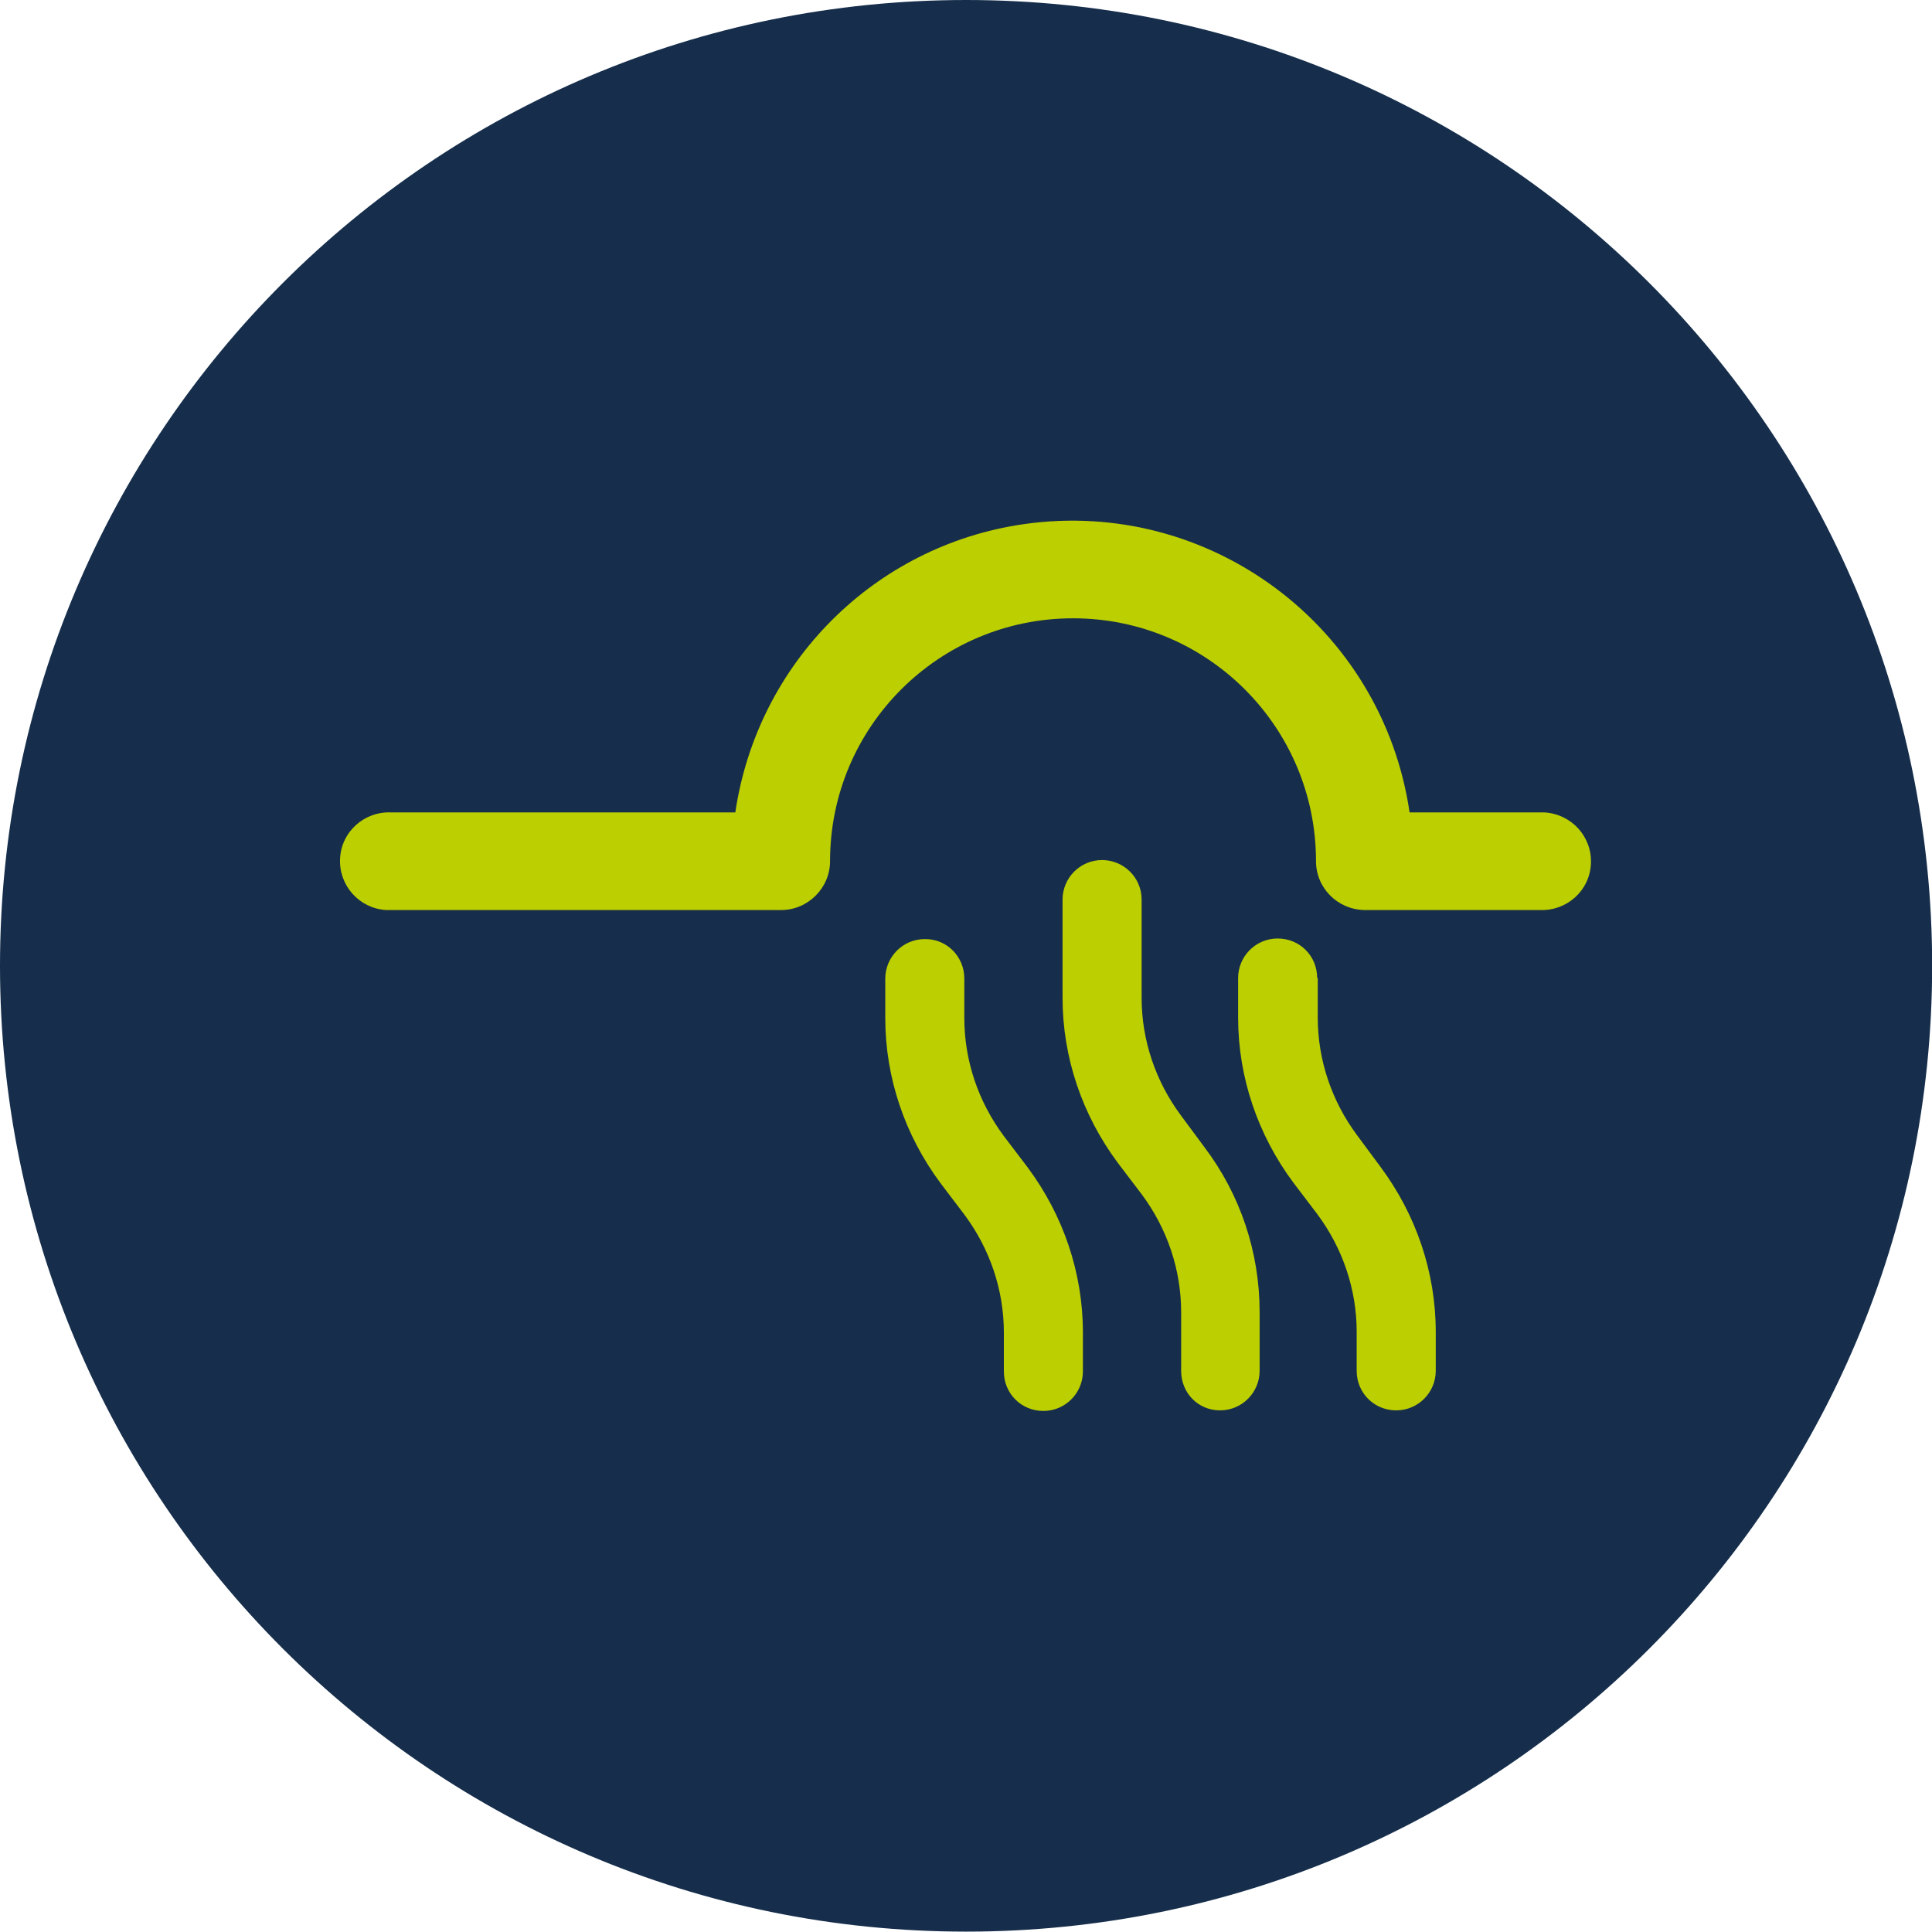
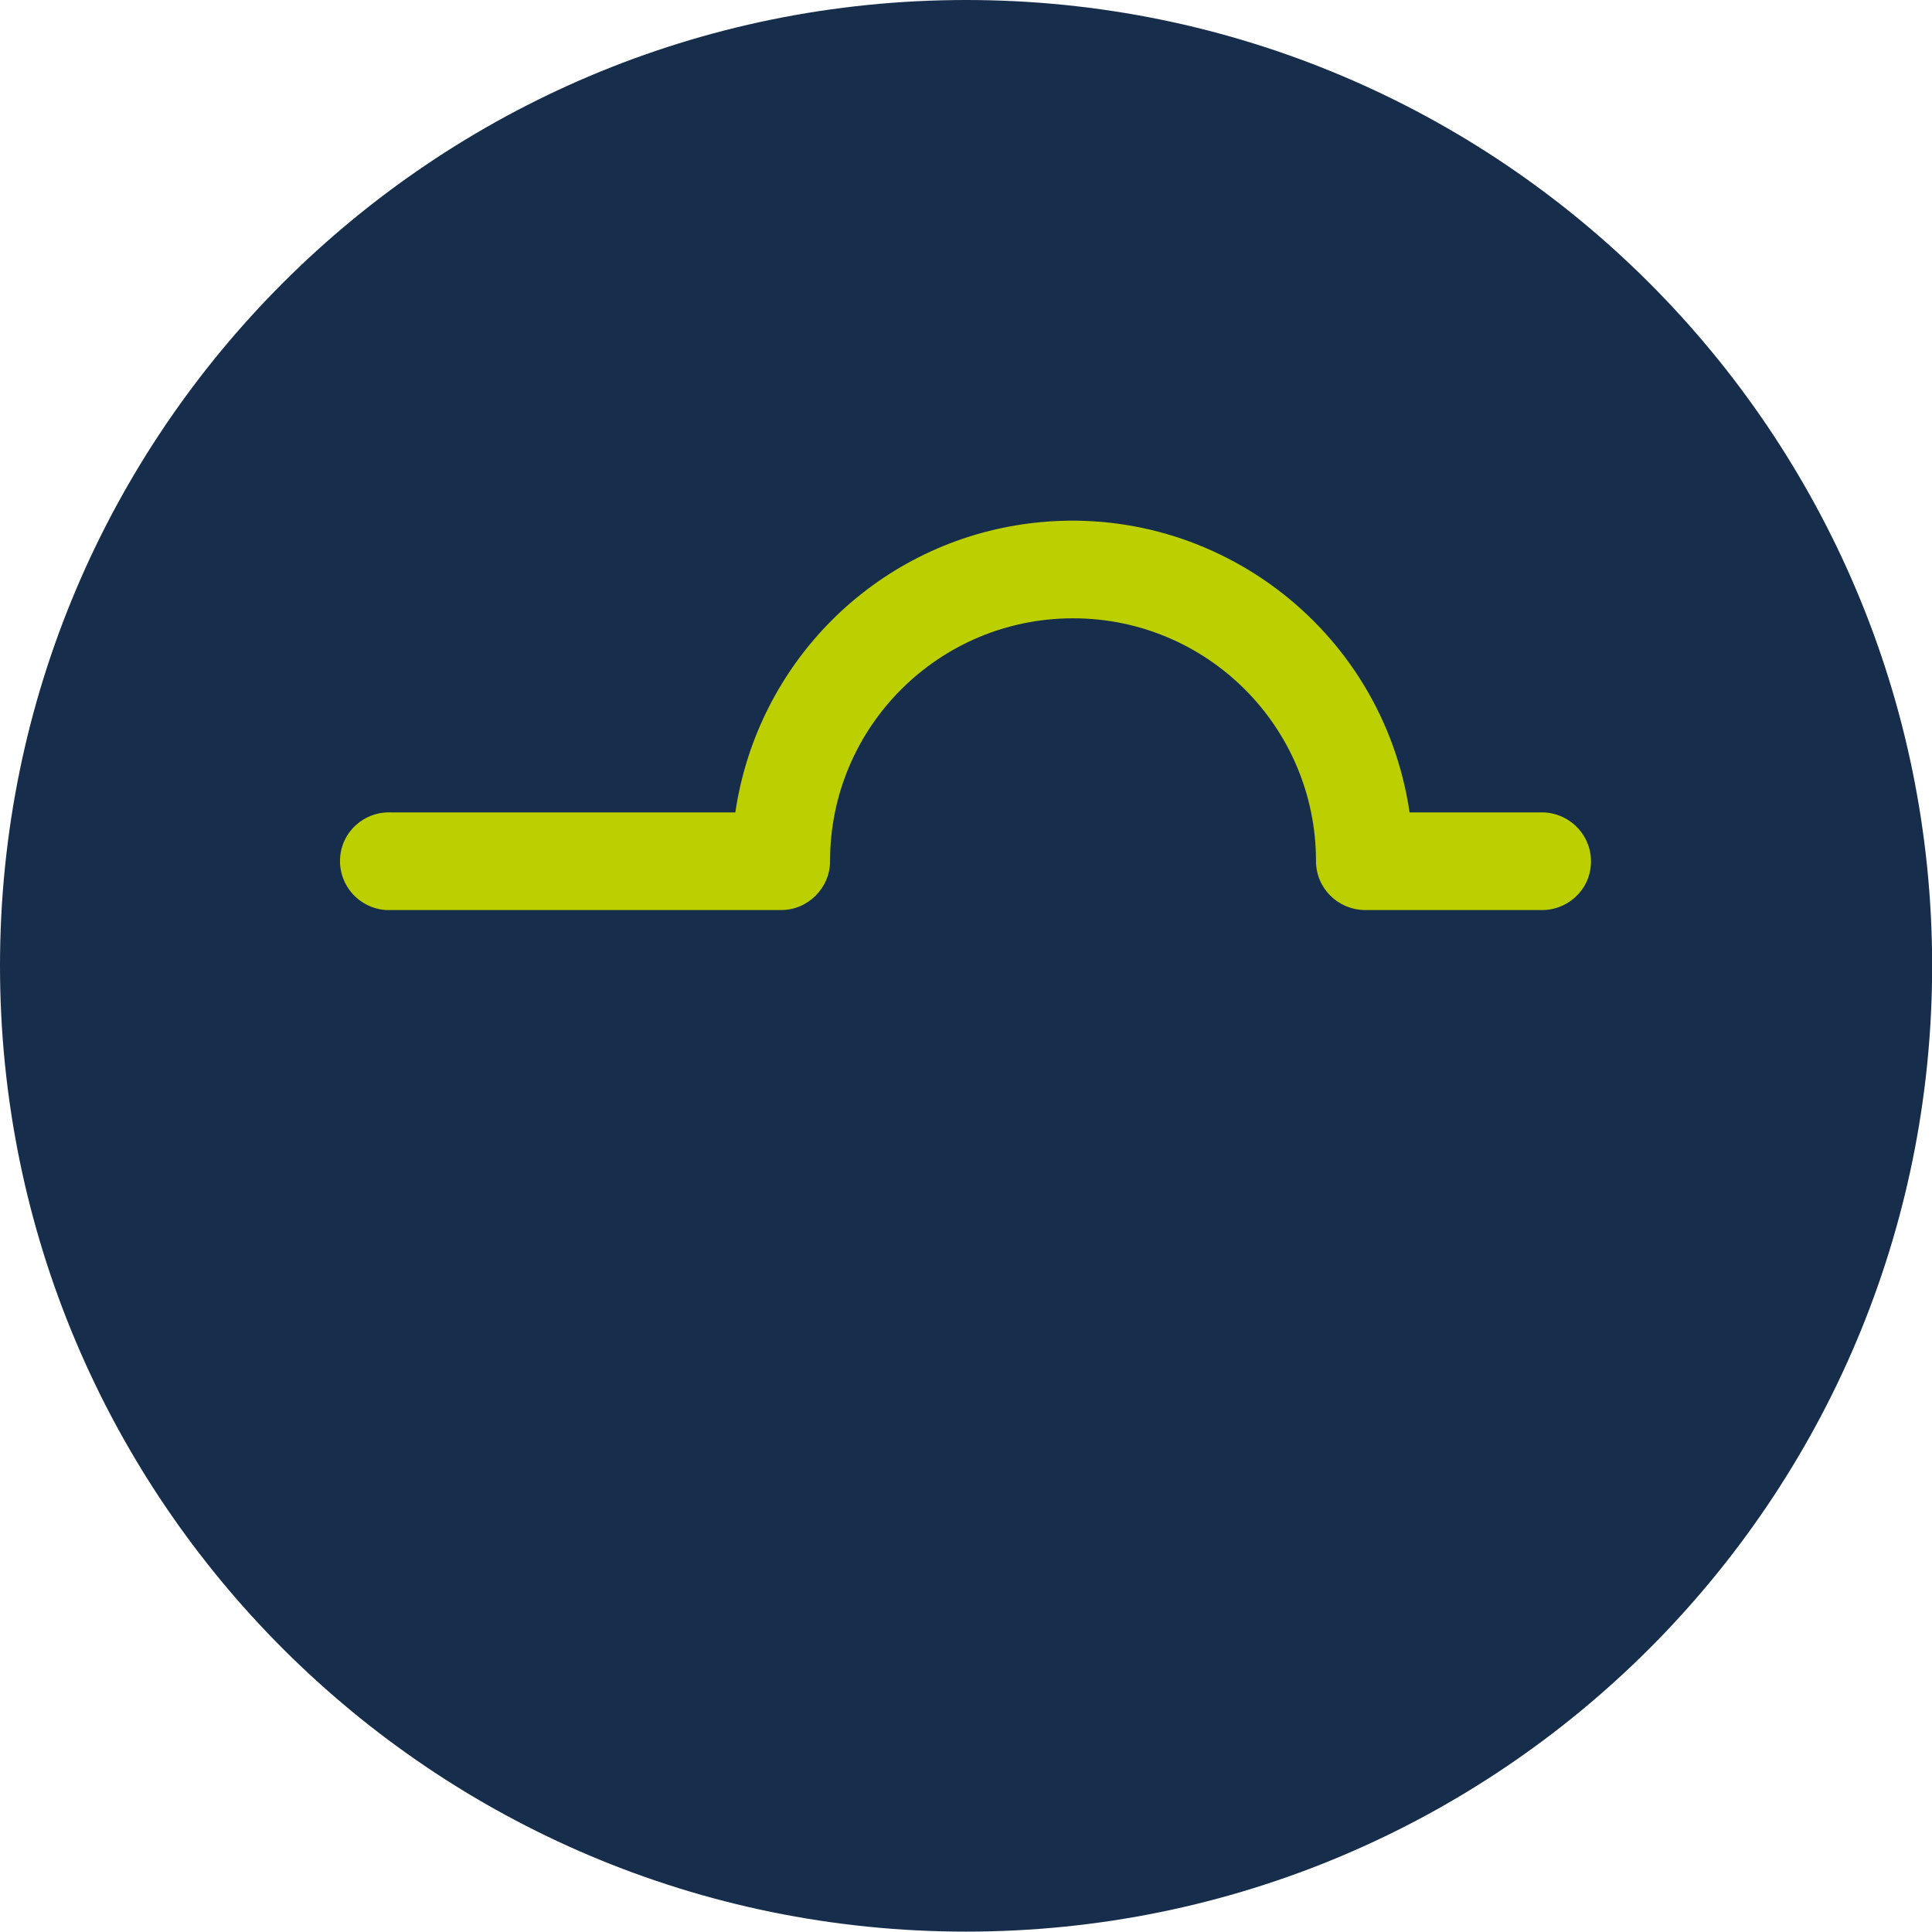
<svg xmlns="http://www.w3.org/2000/svg" width="92" height="92" viewBox="0 0 92 92" fill="none">
  <path d="M46.004 91.982C71.413 91.982 92.007 71.394 92.007 45.991C92.007 20.588 71.413 0 46.004 0C20.594 0 0 20.588 0 45.991C0 71.394 20.594 91.982 46.004 91.982Z" fill="#162E4B" />
-   <path d="M52.48 40.955C53.505 40.955 54.363 41.785 54.363 42.836V47.513C54.363 49.533 55.027 51.498 56.245 53.13L57.352 54.625C59.068 56.894 59.982 59.633 59.982 62.483V65.278C59.982 66.302 59.151 67.16 58.099 67.16C57.048 67.16 56.245 66.33 56.245 65.278V62.483C56.245 60.463 55.581 58.499 54.363 56.866L53.228 55.372C51.539 53.103 50.598 50.363 50.598 47.513V42.836C50.598 41.812 51.429 40.955 52.48 40.955ZM44.066 44.718C45.09 44.718 45.92 45.548 45.92 46.6V48.481C45.92 50.501 46.585 52.466 47.803 54.099L48.938 55.593C50.626 57.862 51.567 60.602 51.567 63.452V65.306C51.567 66.33 50.737 67.188 49.685 67.188C48.633 67.188 47.803 66.358 47.803 65.306V63.452C47.803 61.432 47.138 59.467 45.92 57.835L44.786 56.34C43.097 54.071 42.156 51.332 42.156 48.481V46.6C42.156 45.576 42.986 44.718 44.038 44.718M62.75 46.572V48.454C62.75 50.474 63.414 52.438 64.632 54.071L65.739 55.566C67.427 57.835 68.369 60.574 68.369 63.424V65.278C68.369 66.302 67.538 67.16 66.486 67.16C65.435 67.16 64.604 66.33 64.604 65.278V63.424C64.604 61.404 63.94 59.44 62.722 57.807L61.587 56.313C59.899 54.044 58.958 51.304 58.958 48.454V46.572C58.958 45.548 59.788 44.69 60.84 44.69C61.892 44.69 62.722 45.52 62.722 46.572" fill="#BCCF00" />
  <path d="M37.201 43.335C38.475 43.335 39.526 42.283 39.526 41.01C39.526 34.618 44.703 29.443 51.097 29.443C57.491 29.443 62.667 34.618 62.667 41.01C62.667 42.283 63.691 43.307 64.964 43.335H73.323C74.597 43.39 75.704 42.422 75.759 41.121C75.814 39.848 74.846 38.769 73.545 38.686H67.123C65.822 29.831 57.601 23.688 48.744 24.96C41.63 25.984 36.066 31.574 35.015 38.686H18.628C17.355 38.63 16.248 39.599 16.193 40.9C16.137 42.172 17.106 43.252 18.379 43.335H37.201Z" fill="#BCCF00" />
</svg>